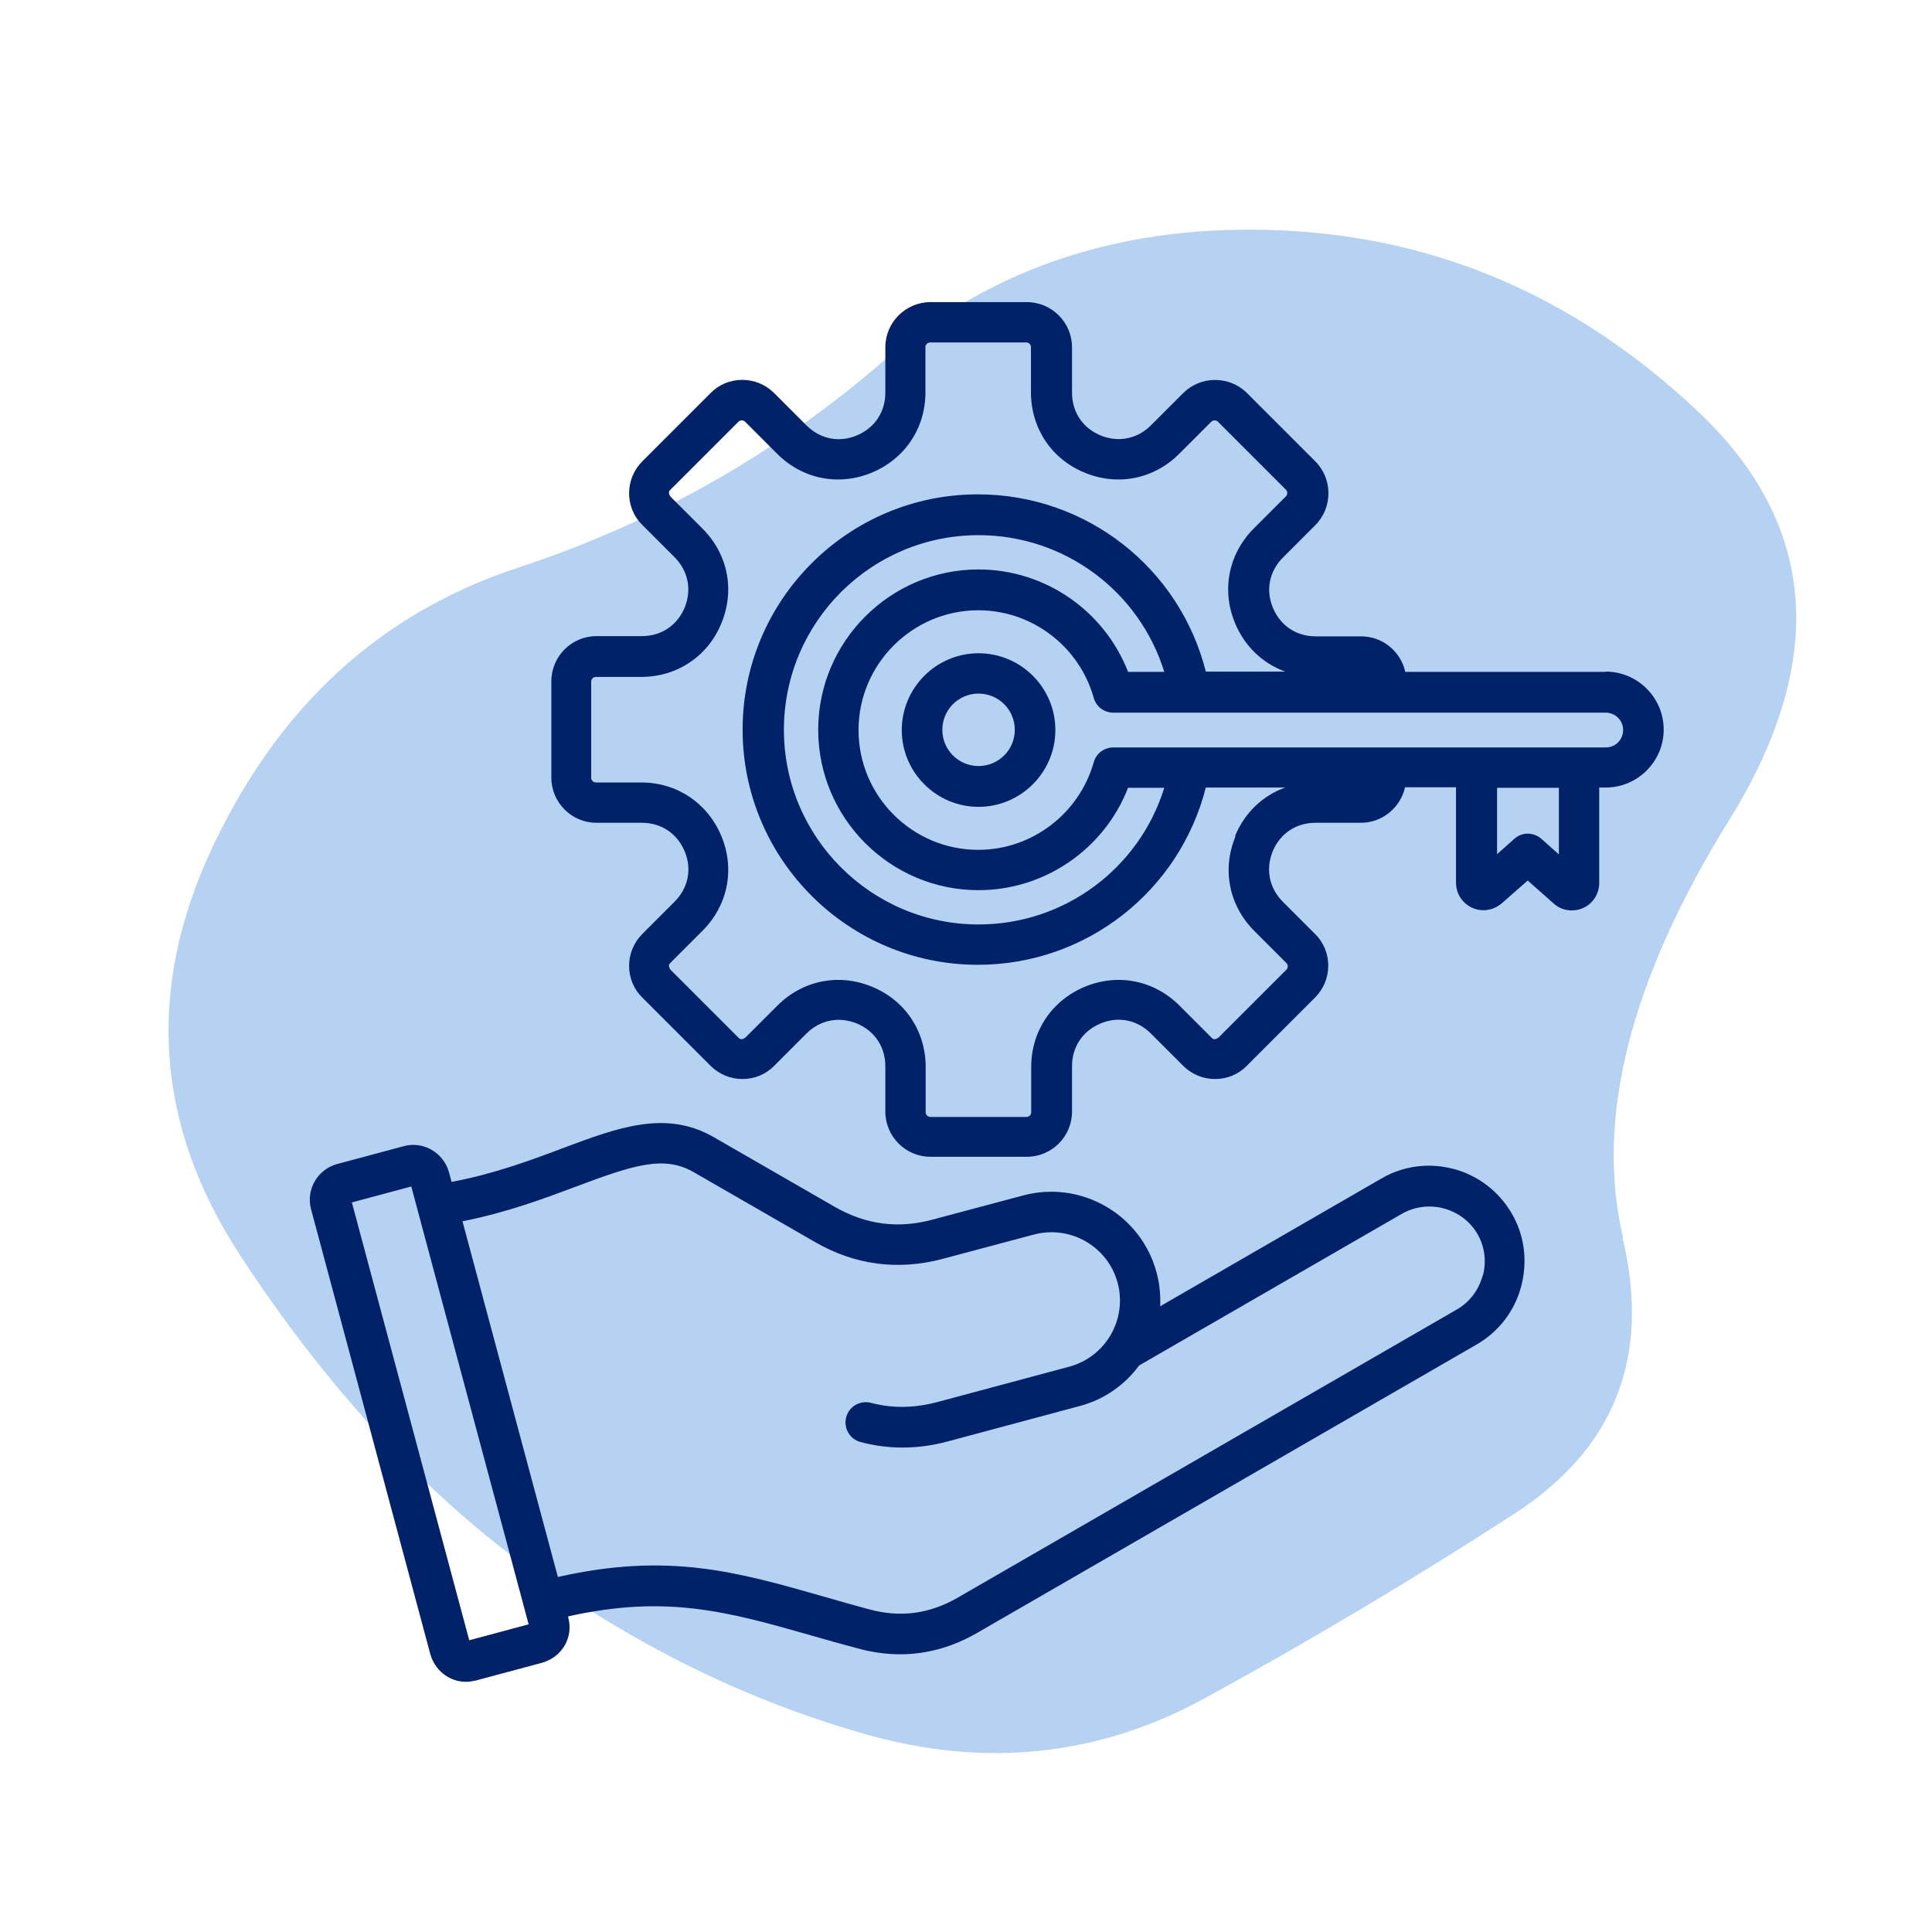
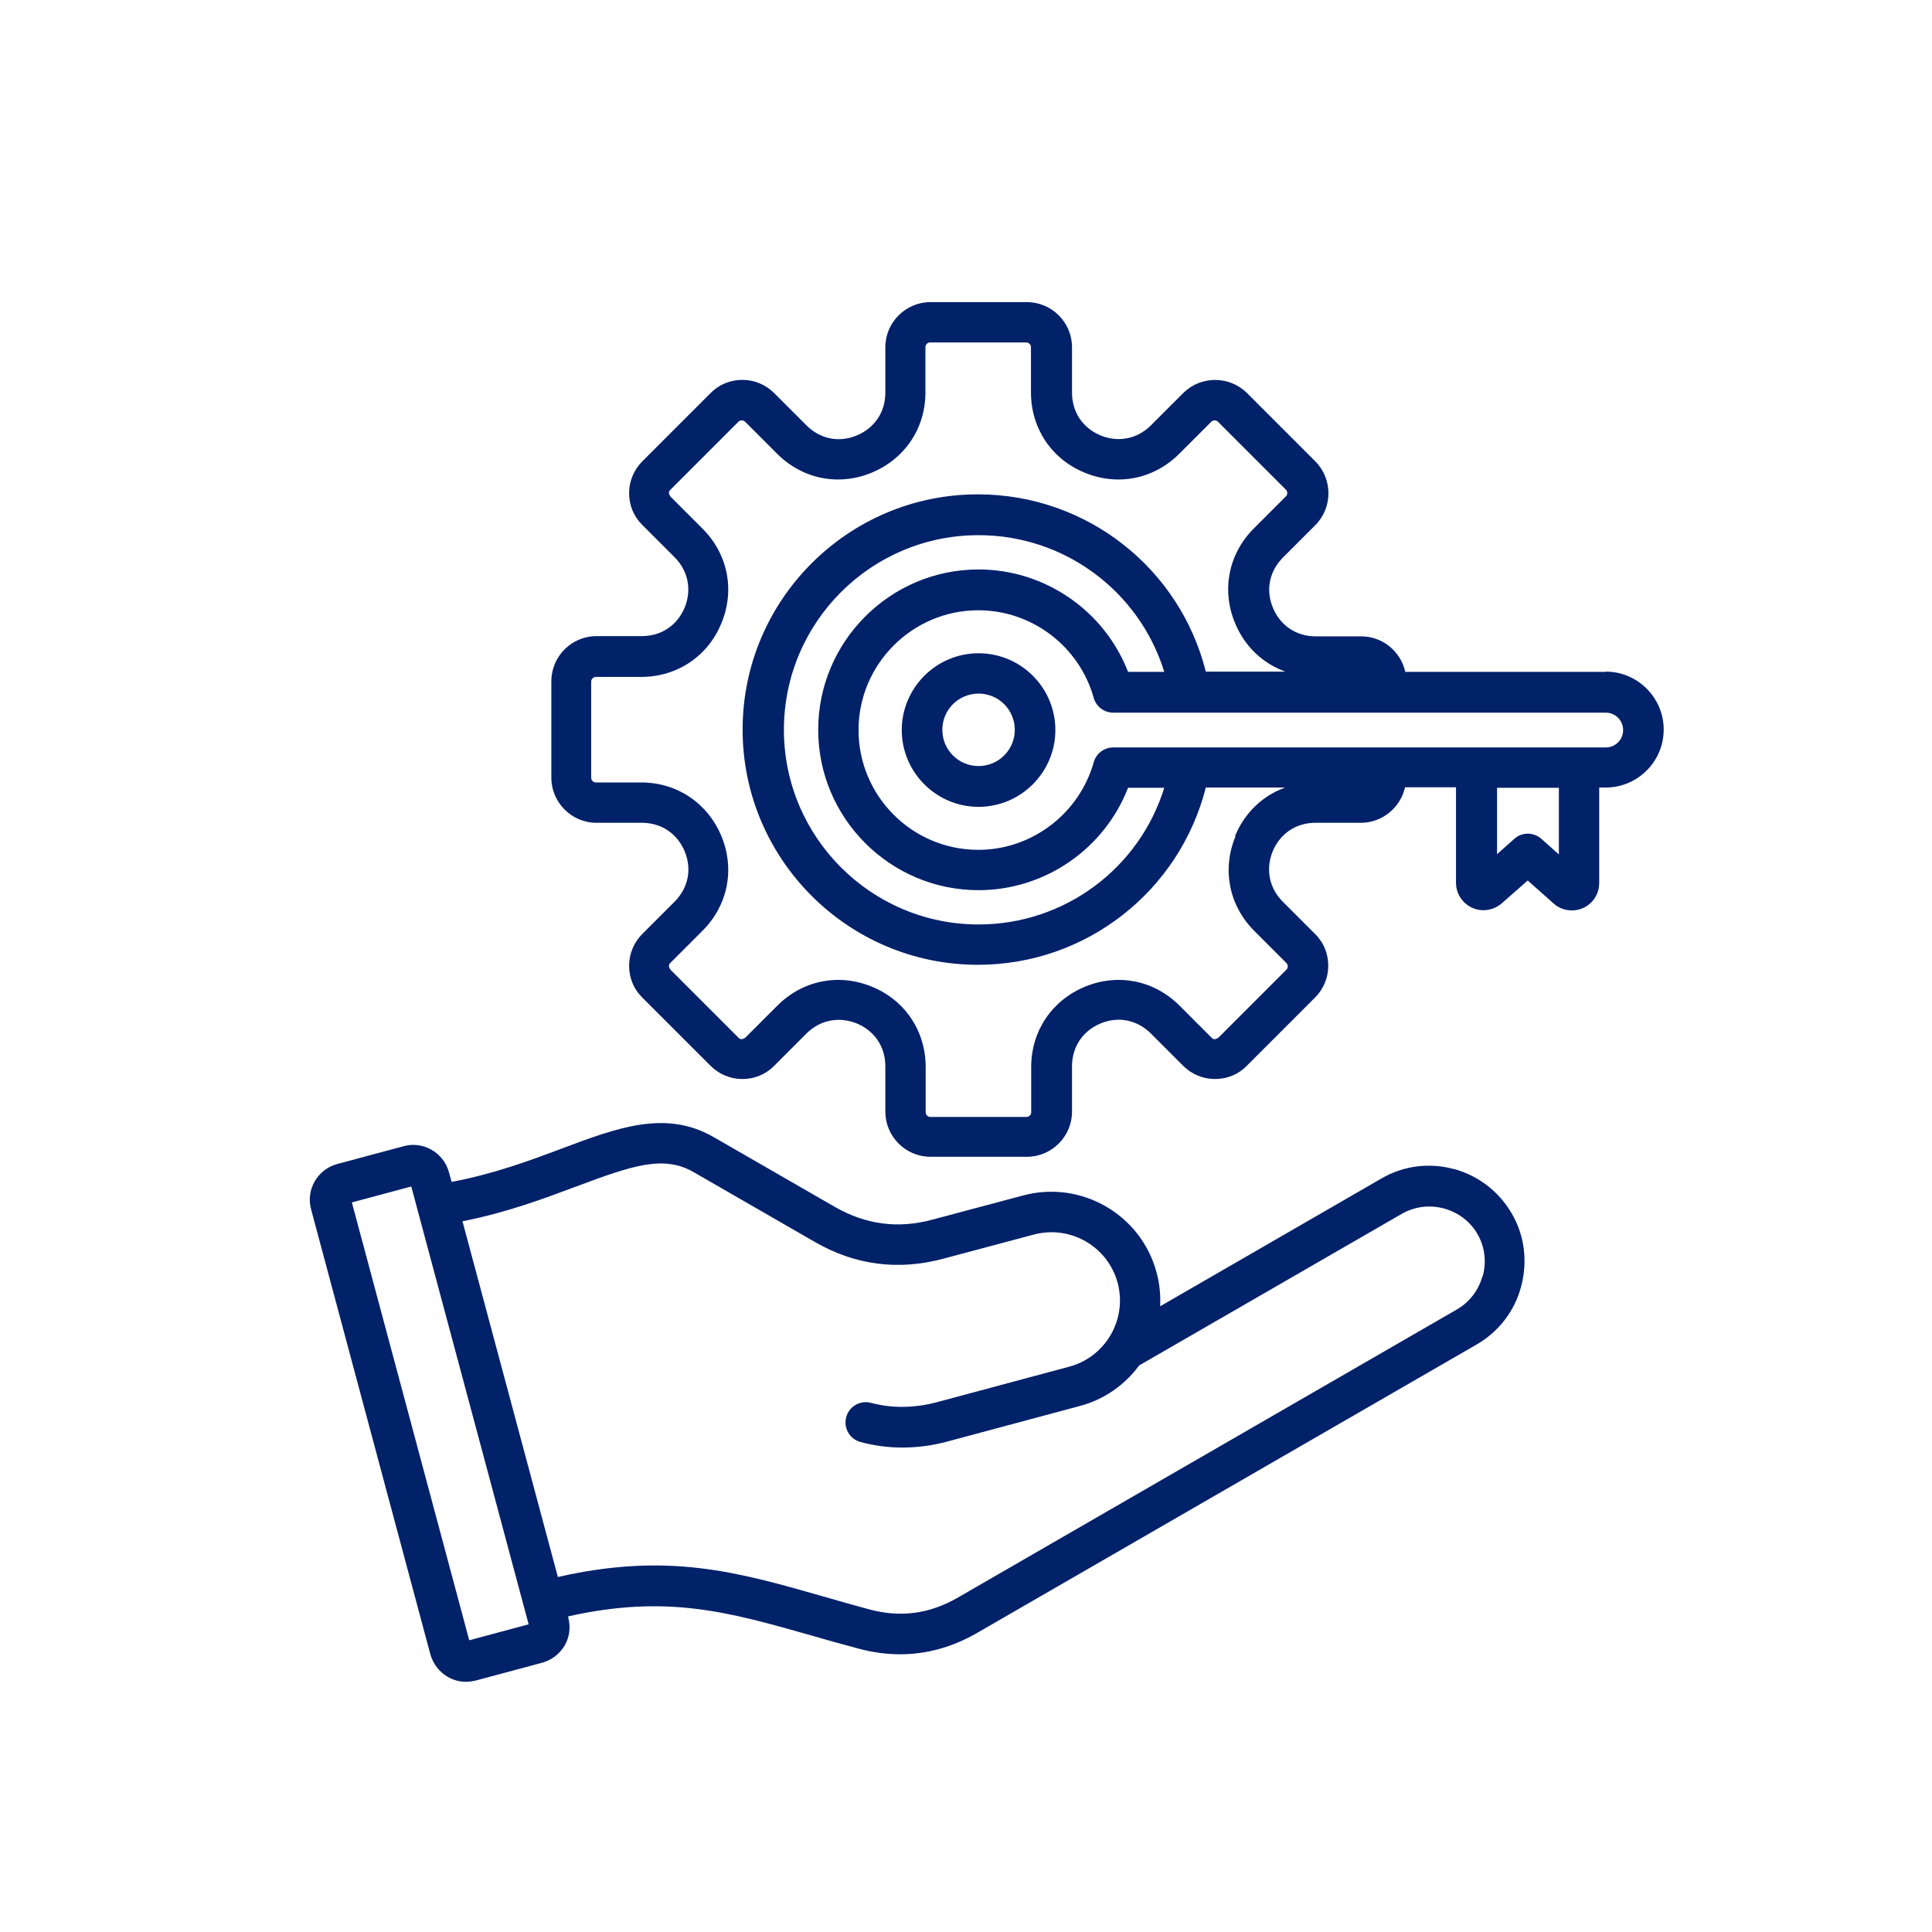
<svg xmlns="http://www.w3.org/2000/svg" id="Layer_1" data-name="Layer 1" viewBox="0 0 80 80">
  <defs>
    <style>
      .cls-1 {
        fill: #b6d2f2;
      }

      .cls-2 {
        fill: #012169;
      }
    </style>
  </defs>
-   <path class="cls-1" d="M67.19,51.26c1.17,4.92-.32,8.72-4.48,11.42-4.16,2.69-8.43,5.24-12.82,7.64-4.39,2.4-9.08,2.9-14.05,1.49s-9.66-3.72-14.05-6.94c-4.39-3.22-8.34-7.52-11.86-12.91-3.51-5.39-3.89-11.01-1.14-16.86,2.75-5.86,6.97-9.72,12.65-11.59,5.68-1.87,10.74-4.74,15.2-8.61,4.45-3.86,9.93-5.65,16.42-5.36,6.5.29,12.24,2.78,17.22,7.47,4.98,4.68,5.42,10.34,1.32,16.95s-5.56,12.38-4.39,17.3Z" />
  <path class="cls-2" d="M66.49,27.82h-8.3c-.19-.84-.93-1.47-1.83-1.47h-1.88c-.8,0-1.46-.44-1.77-1.18s-.15-1.52.42-2.09l1.33-1.33c.73-.73.73-1.92,0-2.65l-2.82-2.82c-.73-.73-1.92-.73-2.65,0l-1.33,1.33c-.57.57-1.35.72-2.09.42-.74-.31-1.18-.97-1.18-1.77v-1.88c0-1.03-.84-1.87-1.87-1.87h-3.99c-1.03,0-1.87.84-1.87,1.87v1.88c0,.8-.44,1.46-1.18,1.77-.74.31-1.52.15-2.09-.42l-1.33-1.33c-.35-.35-.82-.55-1.32-.55s-.97.19-1.32.55l-2.82,2.82c-.35.35-.55.82-.55,1.32s.19.97.55,1.32l1.33,1.33c.57.57.72,1.35.42,2.09-.31.74-.97,1.18-1.77,1.18h-1.88c-1.03,0-1.87.84-1.87,1.87v3.99c0,1.03.84,1.87,1.87,1.87h1.88c.8,0,1.46.44,1.77,1.18.31.74.15,1.52-.42,2.09l-1.33,1.33c-.35.35-.55.82-.55,1.32s.19.97.55,1.32l2.82,2.82c.35.35.82.55,1.32.55s.97-.19,1.32-.55l1.33-1.33c.57-.57,1.35-.72,2.09-.42.74.31,1.18.97,1.18,1.77v1.88c0,1.03.84,1.87,1.87,1.87h3.99c1.03,0,1.87-.84,1.87-1.87v-1.88c0-.8.44-1.46,1.18-1.77.74-.31,1.52-.15,2.09.42l1.33,1.33c.35.35.82.55,1.32.55s.97-.19,1.32-.55l2.82-2.82c.35-.35.55-.82.55-1.32s-.19-.97-.55-1.32l-1.33-1.33c-.57-.57-.72-1.35-.42-2.09.31-.74.97-1.18,1.77-1.18h1.88c.89,0,1.64-.63,1.83-1.47h2.11v3.95c0,.45.26.85.67,1.04.15.07.31.1.47.1.27,0,.54-.1.76-.29l1.07-.94,1.07.95c.33.3.81.37,1.22.19.41-.18.67-.59.67-1.04v-3.95h.27c1.32,0,2.4-1.08,2.4-2.4s-1.08-2.4-2.4-2.4h0ZM51.16,34.63c-.57,1.37-.27,2.87.78,3.92l1.33,1.33c.07.07.07.2,0,.27l-2.82,2.82s-.1.06-.14.06-.09,0-.14-.06l-1.33-1.33c-1.05-1.05-2.55-1.35-3.92-.78-1.37.57-2.22,1.84-2.22,3.32v1.88c0,.1-.09.19-.19.19h-3.99c-.1,0-.19-.09-.19-.19v-1.88c0-1.48-.85-2.76-2.22-3.32-1.37-.57-2.87-.27-3.92.78l-1.33,1.33s-.1.06-.14.06-.09,0-.14-.06l-2.82-2.82s-.06-.1-.06-.14,0-.09.06-.14l1.33-1.33c1.05-1.05,1.35-2.55.78-3.92-.57-1.37-1.84-2.22-3.32-2.22h-1.88c-.1,0-.19-.09-.19-.19v-3.99c0-.1.09-.19.19-.19h1.88c1.48,0,2.76-.85,3.32-2.22.57-1.37.27-2.87-.78-3.92l-1.33-1.33s-.06-.1-.06-.14,0-.09.06-.14l2.82-2.82c.07-.07.2-.07.27,0l1.33,1.33c1.05,1.05,2.55,1.35,3.92.78,1.37-.57,2.22-1.84,2.22-3.32v-1.88c0-.1.09-.19.19-.19h3.99c.1,0,.19.09.19.19v1.88c0,1.48.85,2.76,2.22,3.32,1.37.57,2.87.27,3.92-.78l1.33-1.33c.07-.07.2-.07.27,0l2.82,2.82c.07.07.07.2,0,.27l-1.33,1.33c-1.05,1.05-1.35,2.55-.78,3.92.4.97,1.15,1.67,2.08,2.01h-3.29c-1.08-4.29-4.94-7.34-9.44-7.34-5.37,0-9.74,4.37-9.74,9.74s4.37,9.74,9.74,9.74c4.49,0,8.35-3.05,9.44-7.34h3.29c-.93.33-1.68,1.04-2.08,2.01h0ZM48.21,27.82h-1.5c-.98-2.53-3.44-4.24-6.19-4.24-3.66,0-6.64,2.98-6.64,6.64s2.98,6.64,6.64,6.64c2.75,0,5.21-1.71,6.19-4.24h1.5c-1.03,3.33-4.12,5.66-7.69,5.66-4.44,0-8.06-3.61-8.06-8.06s3.61-8.06,8.06-8.06c3.57,0,6.66,2.33,7.69,5.66ZM64.54,35.37l-.72-.64c-.32-.28-.8-.28-1.11,0l-.72.64v-2.75h2.56v2.75h0ZM66.49,30.95h-20.39c-.38,0-.71.25-.81.61-.6,2.13-2.56,3.63-4.78,3.63-2.74,0-4.96-2.23-4.96-4.96s2.23-4.96,4.96-4.96c2.22,0,4.18,1.49,4.78,3.63.1.36.43.61.81.61h20.39c.4,0,.72.32.72.72s-.32.72-.72.72ZM40.52,27.05c-1.75,0-3.18,1.43-3.18,3.18s1.43,3.18,3.18,3.18,3.18-1.43,3.18-3.18-1.42-3.18-3.18-3.18h0ZM40.52,31.72c-.83,0-1.5-.67-1.5-1.5s.67-1.5,1.5-1.5,1.5.67,1.5,1.5-.67,1.5-1.5,1.5h0ZM60.21,48.41c-1.03-.28-2.1-.14-3.01.39l-9.16,5.29c.02-.46-.02-.93-.15-1.4-.64-2.4-3.12-3.83-5.52-3.19l-3.75,1c-1.44.39-2.77.21-4.06-.53l-5-2.88c-1.99-1.15-3.98-.4-6.3.47-1.33.5-2.81,1.05-4.56,1.38l-.11-.4c-.22-.81-1.06-1.3-1.87-1.08l-2.76.74c-.81.22-1.3,1.06-1.08,1.87l4.94,18.43c.11.39.36.72.71.93.24.14.5.21.76.21.13,0,.26-.02.4-.05l2.76-.74c.39-.11.72-.36.93-.71.2-.35.26-.76.15-1.16v-.05c4.07-.91,6.62-.19,10.06.79.62.18,1.26.36,1.94.54.59.16,1.17.24,1.74.24,1.11,0,2.18-.3,3.2-.89l20.68-11.94c.91-.53,1.57-1.38,1.84-2.41.27-1.03.14-2.1-.39-3.01-.53-.91-1.38-1.57-2.41-1.85h0ZM19.43,67.92l-4.86-18.13,2.46-.66,4.86,18.13-2.46.66ZM61.39,52.83c-.16.59-.54,1.09-1.06,1.39l-20.68,11.94c-1.17.67-2.36.83-3.66.48-.67-.18-1.3-.36-1.92-.54-3.57-1.02-6.43-1.83-10.97-.8l-3.95-14.73c1.83-.36,3.35-.93,4.71-1.44,2.35-.88,3.63-1.31,4.87-.59l5,2.88c1.67.97,3.47,1.2,5.33.7l3.75-1c1.51-.4,3.06.49,3.47,2,.4,1.51-.49,3.06-2,3.47l-5.48,1.47c-.94.25-1.86.26-2.73.03-.45-.12-.91.14-1.03.59-.12.45.14.91.59,1.03.56.15,1.14.23,1.73.23.62,0,1.24-.08,1.87-.25l5.48-1.47c1.02-.27,1.87-.88,2.46-1.68l10.88-6.28c.53-.3,1.14-.38,1.74-.22.59.16,1.09.54,1.39,1.06s.38,1.14.22,1.73h0Z" />
</svg>